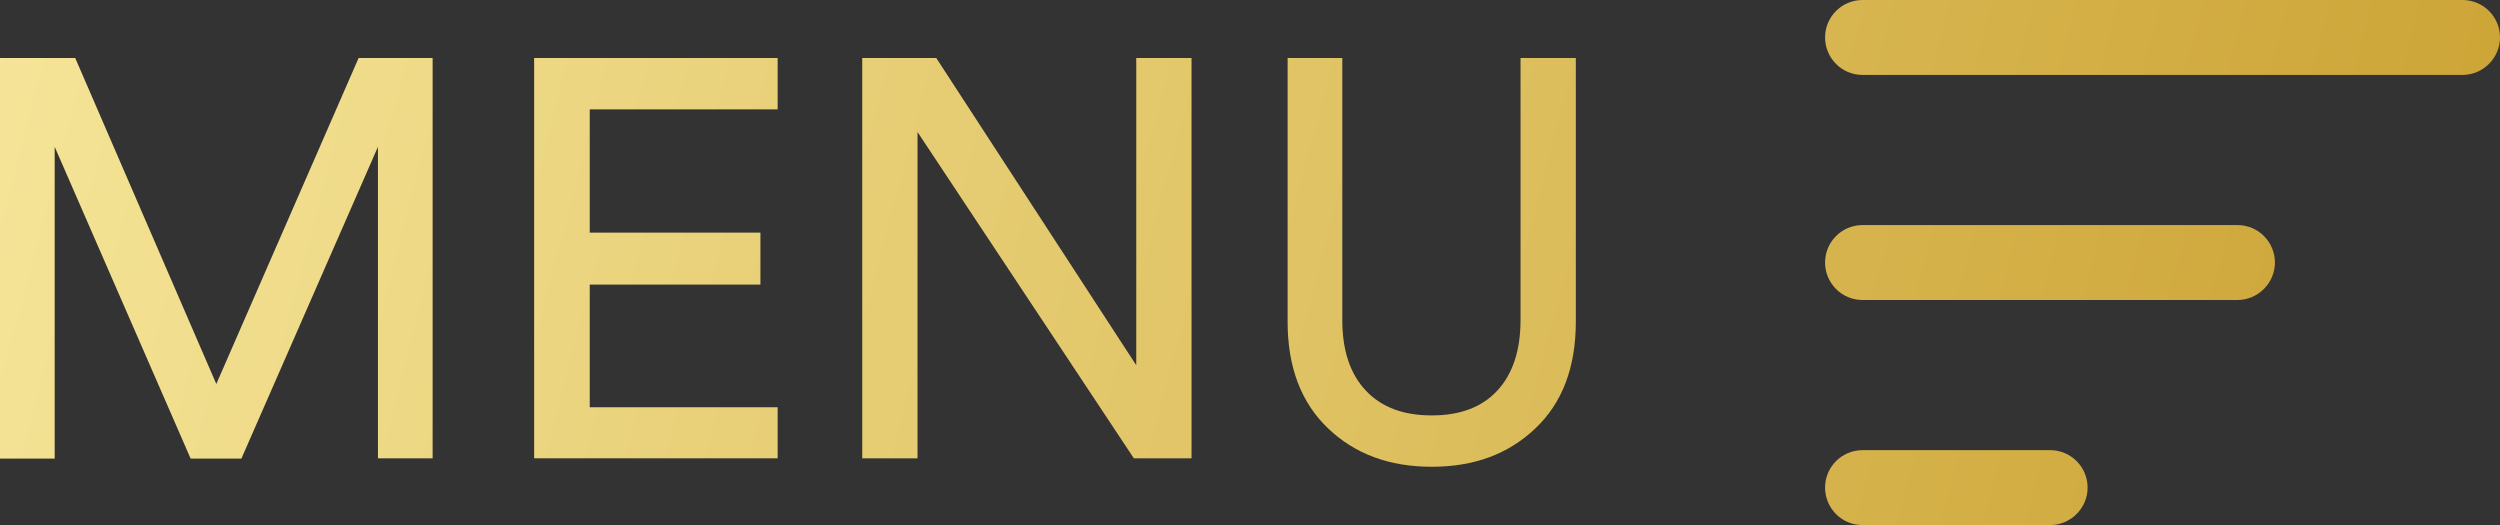
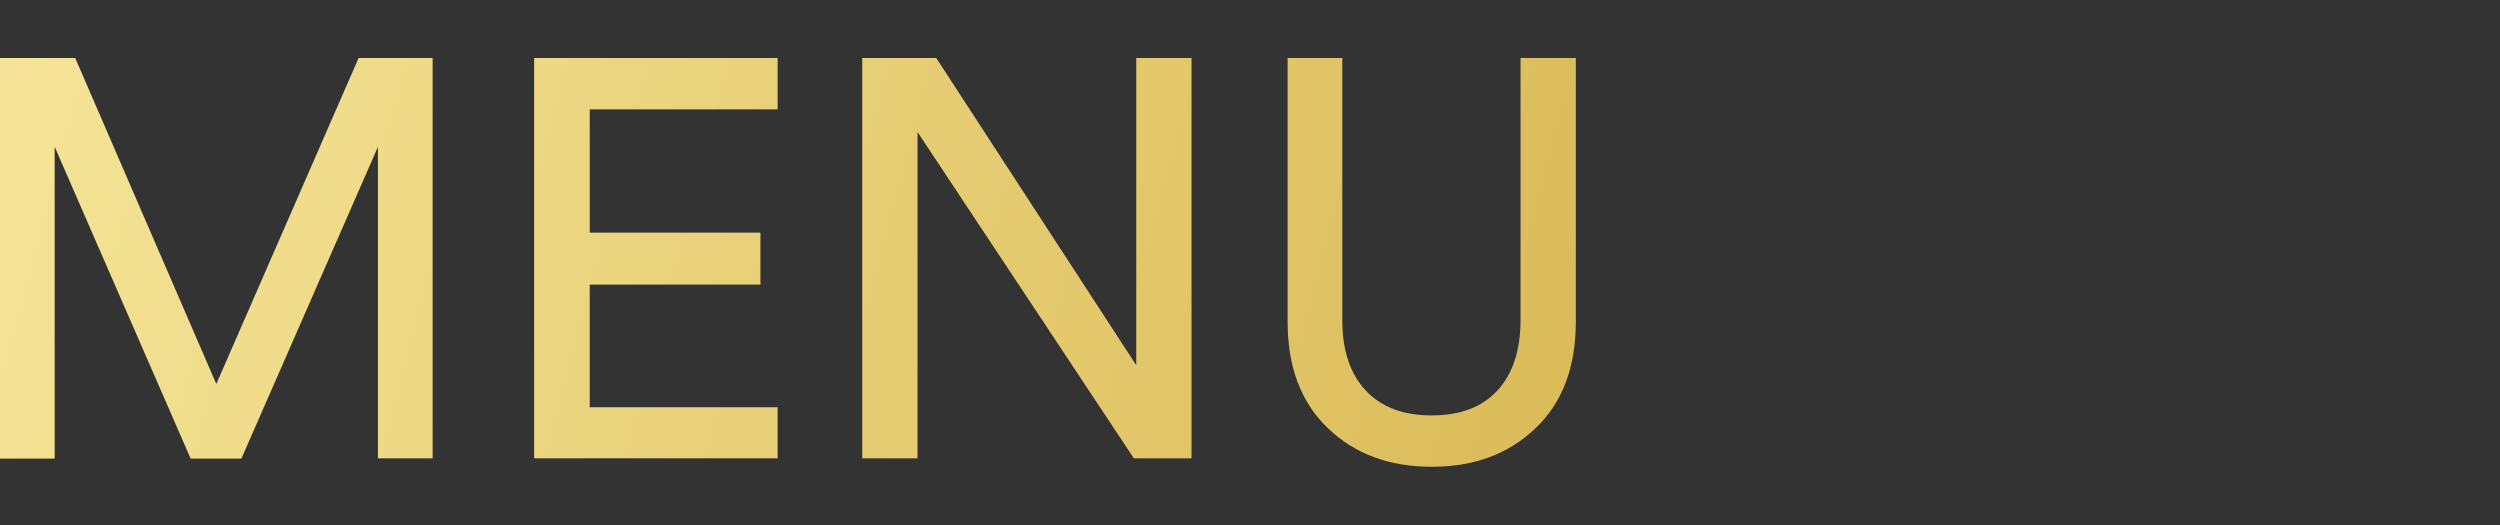
<svg xmlns="http://www.w3.org/2000/svg" xmlns:xlink="http://www.w3.org/1999/xlink" id="Layer_2" viewBox="0 0 82.75 17.38">
  <rect x="0" y="0" width="82.75" height="17.38" fill="#333333" stroke="none" />
  <defs>
    <style>.cls-1{fill:url(#linear-gradient);fill-rule:evenodd;}.cls-1,.cls-2,.cls-3,.cls-4,.cls-5{stroke-width:0px;}.cls-2{fill:url(#linear-gradient-4);}.cls-3{fill:url(#linear-gradient-2);}.cls-4{fill:url(#linear-gradient-3);}.cls-5{fill:url(#linear-gradient-5);}</style>
    <linearGradient id="linear-gradient" x1="-15.08" y1="-13.91" x2="80.55" y2="11.03" gradientUnits="userSpaceOnUse">
      <stop offset="0" stop-color="#fbeea6" />
      <stop offset="1" stop-color="#cda537" />
    </linearGradient>
    <linearGradient id="linear-gradient-2" x1="-12.88" y1="3.32" x2="78.22" y2="27.08" xlink:href="#linear-gradient" />
    <linearGradient id="linear-gradient-3" x1="-11.95" y1="-.23" x2="79.14" y2="23.53" xlink:href="#linear-gradient" />
    <linearGradient id="linear-gradient-4" x1="-11.17" y1="-3.23" x2="79.93" y2="20.53" xlink:href="#linear-gradient" />
    <linearGradient id="linear-gradient-5" x1="-10.22" y1="-6.86" x2="80.87" y2="16.9" xlink:href="#linear-gradient" />
  </defs>
  <g id="Layer_1-2">
-     <path class="cls-1" d="m60.41,1.24c0-.69.56-1.24,1.24-1.24h19.86c.69,0,1.24.56,1.24,1.24s-.56,1.24-1.24,1.24h-19.86c-.69,0-1.24-.56-1.24-1.24Zm0,7.45c0-.69.56-1.24,1.24-1.24h12.41c.69,0,1.24.56,1.24,1.24s-.56,1.24-1.24,1.24h-12.41c-.69,0-1.24-.56-1.24-1.24Zm0,7.45c0-.69.56-1.24,1.24-1.24h6.21c.69,0,1.24.56,1.24,1.24s-.56,1.24-1.24,1.24h-6.21c-.69,0-1.24-.56-1.24-1.24Z" />
    <path class="cls-3" d="m14.32,15.17h-1.81V4.86l-4.52,10.32h-1.68L1.81,4.86v10.32H0V1.92h2.49l4.67,10.79L11.87,1.92h2.45v13.25Z" />
    <path class="cls-4" d="m25.74,15.17h-8.06V1.92h8.06v1.7h-6.22v4.08h5.65v1.72h-5.65v4.06h6.22v1.7Z" />
    <path class="cls-2" d="m39.44,15.17h-1.91l-7.16-10.8v10.8h-1.83V1.92h2.45l6.62,10.17V1.92h1.83v13.25Z" />
    <path class="cls-5" d="m50.82,14.18c-.89.85-2.03,1.27-3.43,1.27s-2.54-.42-3.43-1.27c-.89-.85-1.34-2.02-1.34-3.53V1.92h1.81v8.67c0,1.01.26,1.79.78,2.34.52.55,1.24.82,2.18.82s1.66-.27,2.17-.82c.51-.55.77-1.33.77-2.34V1.92h1.83v8.73c0,1.51-.45,2.69-1.34,3.53Z" />
  </g>
</svg>